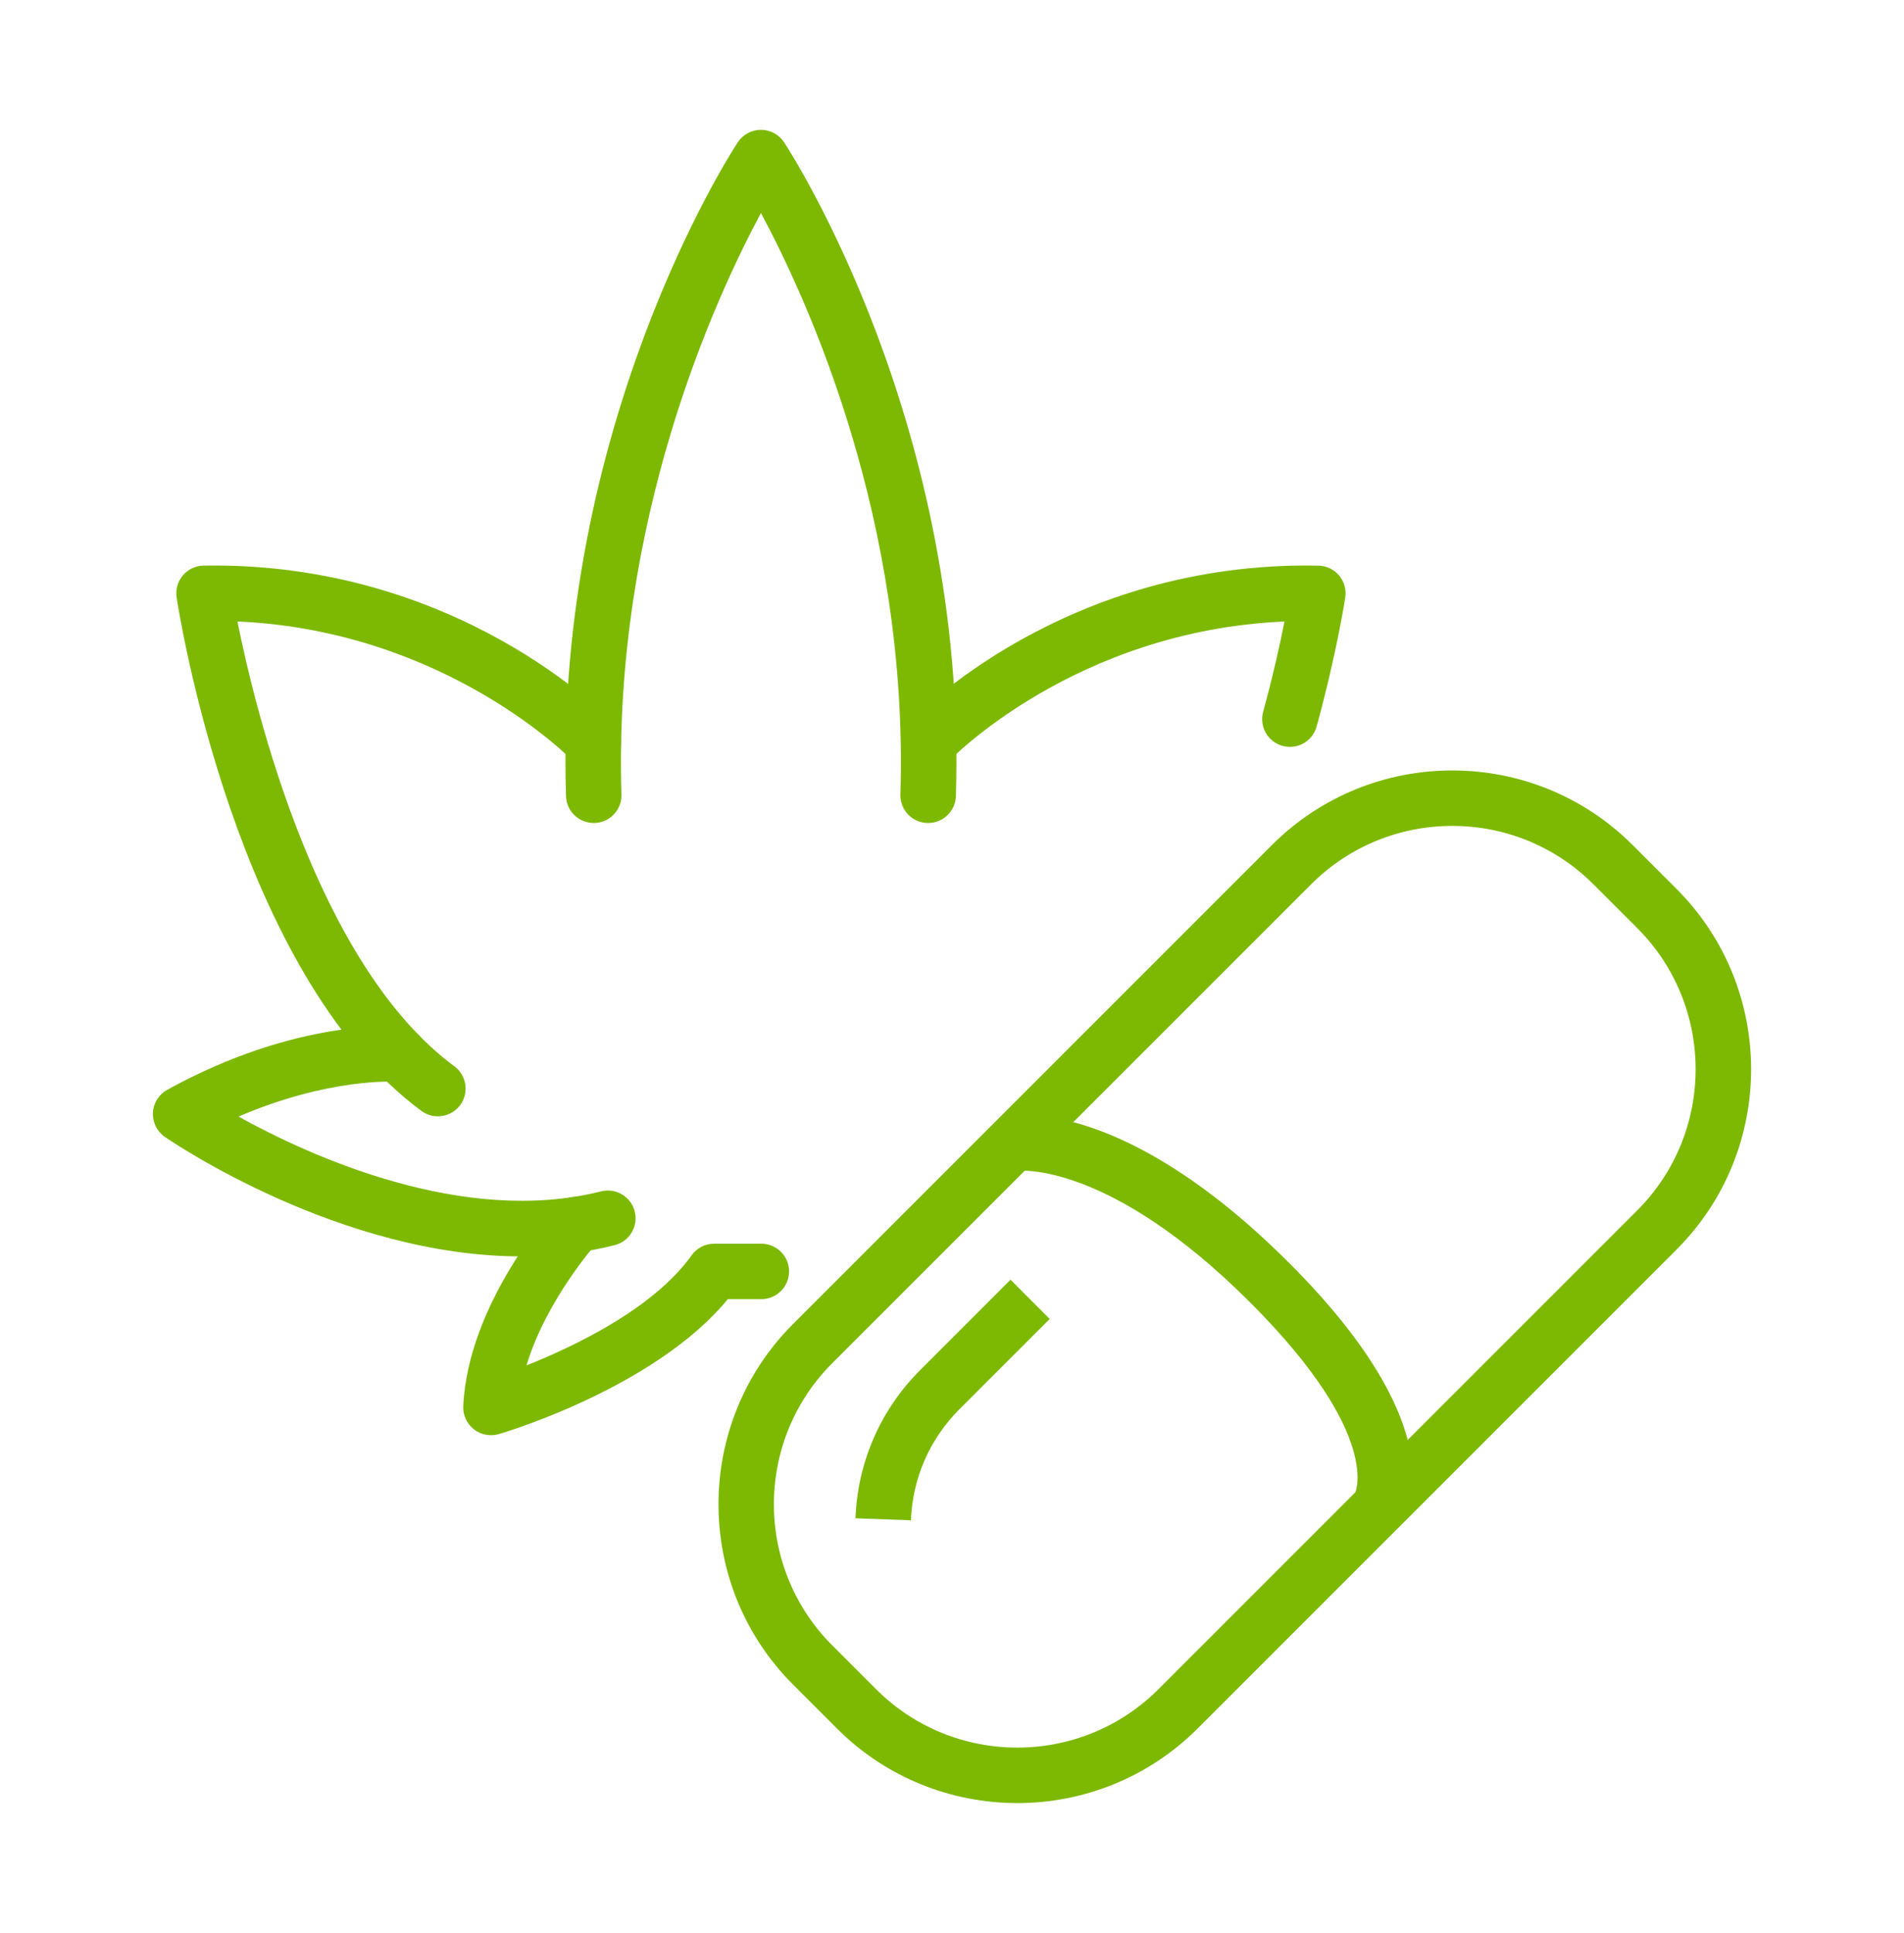
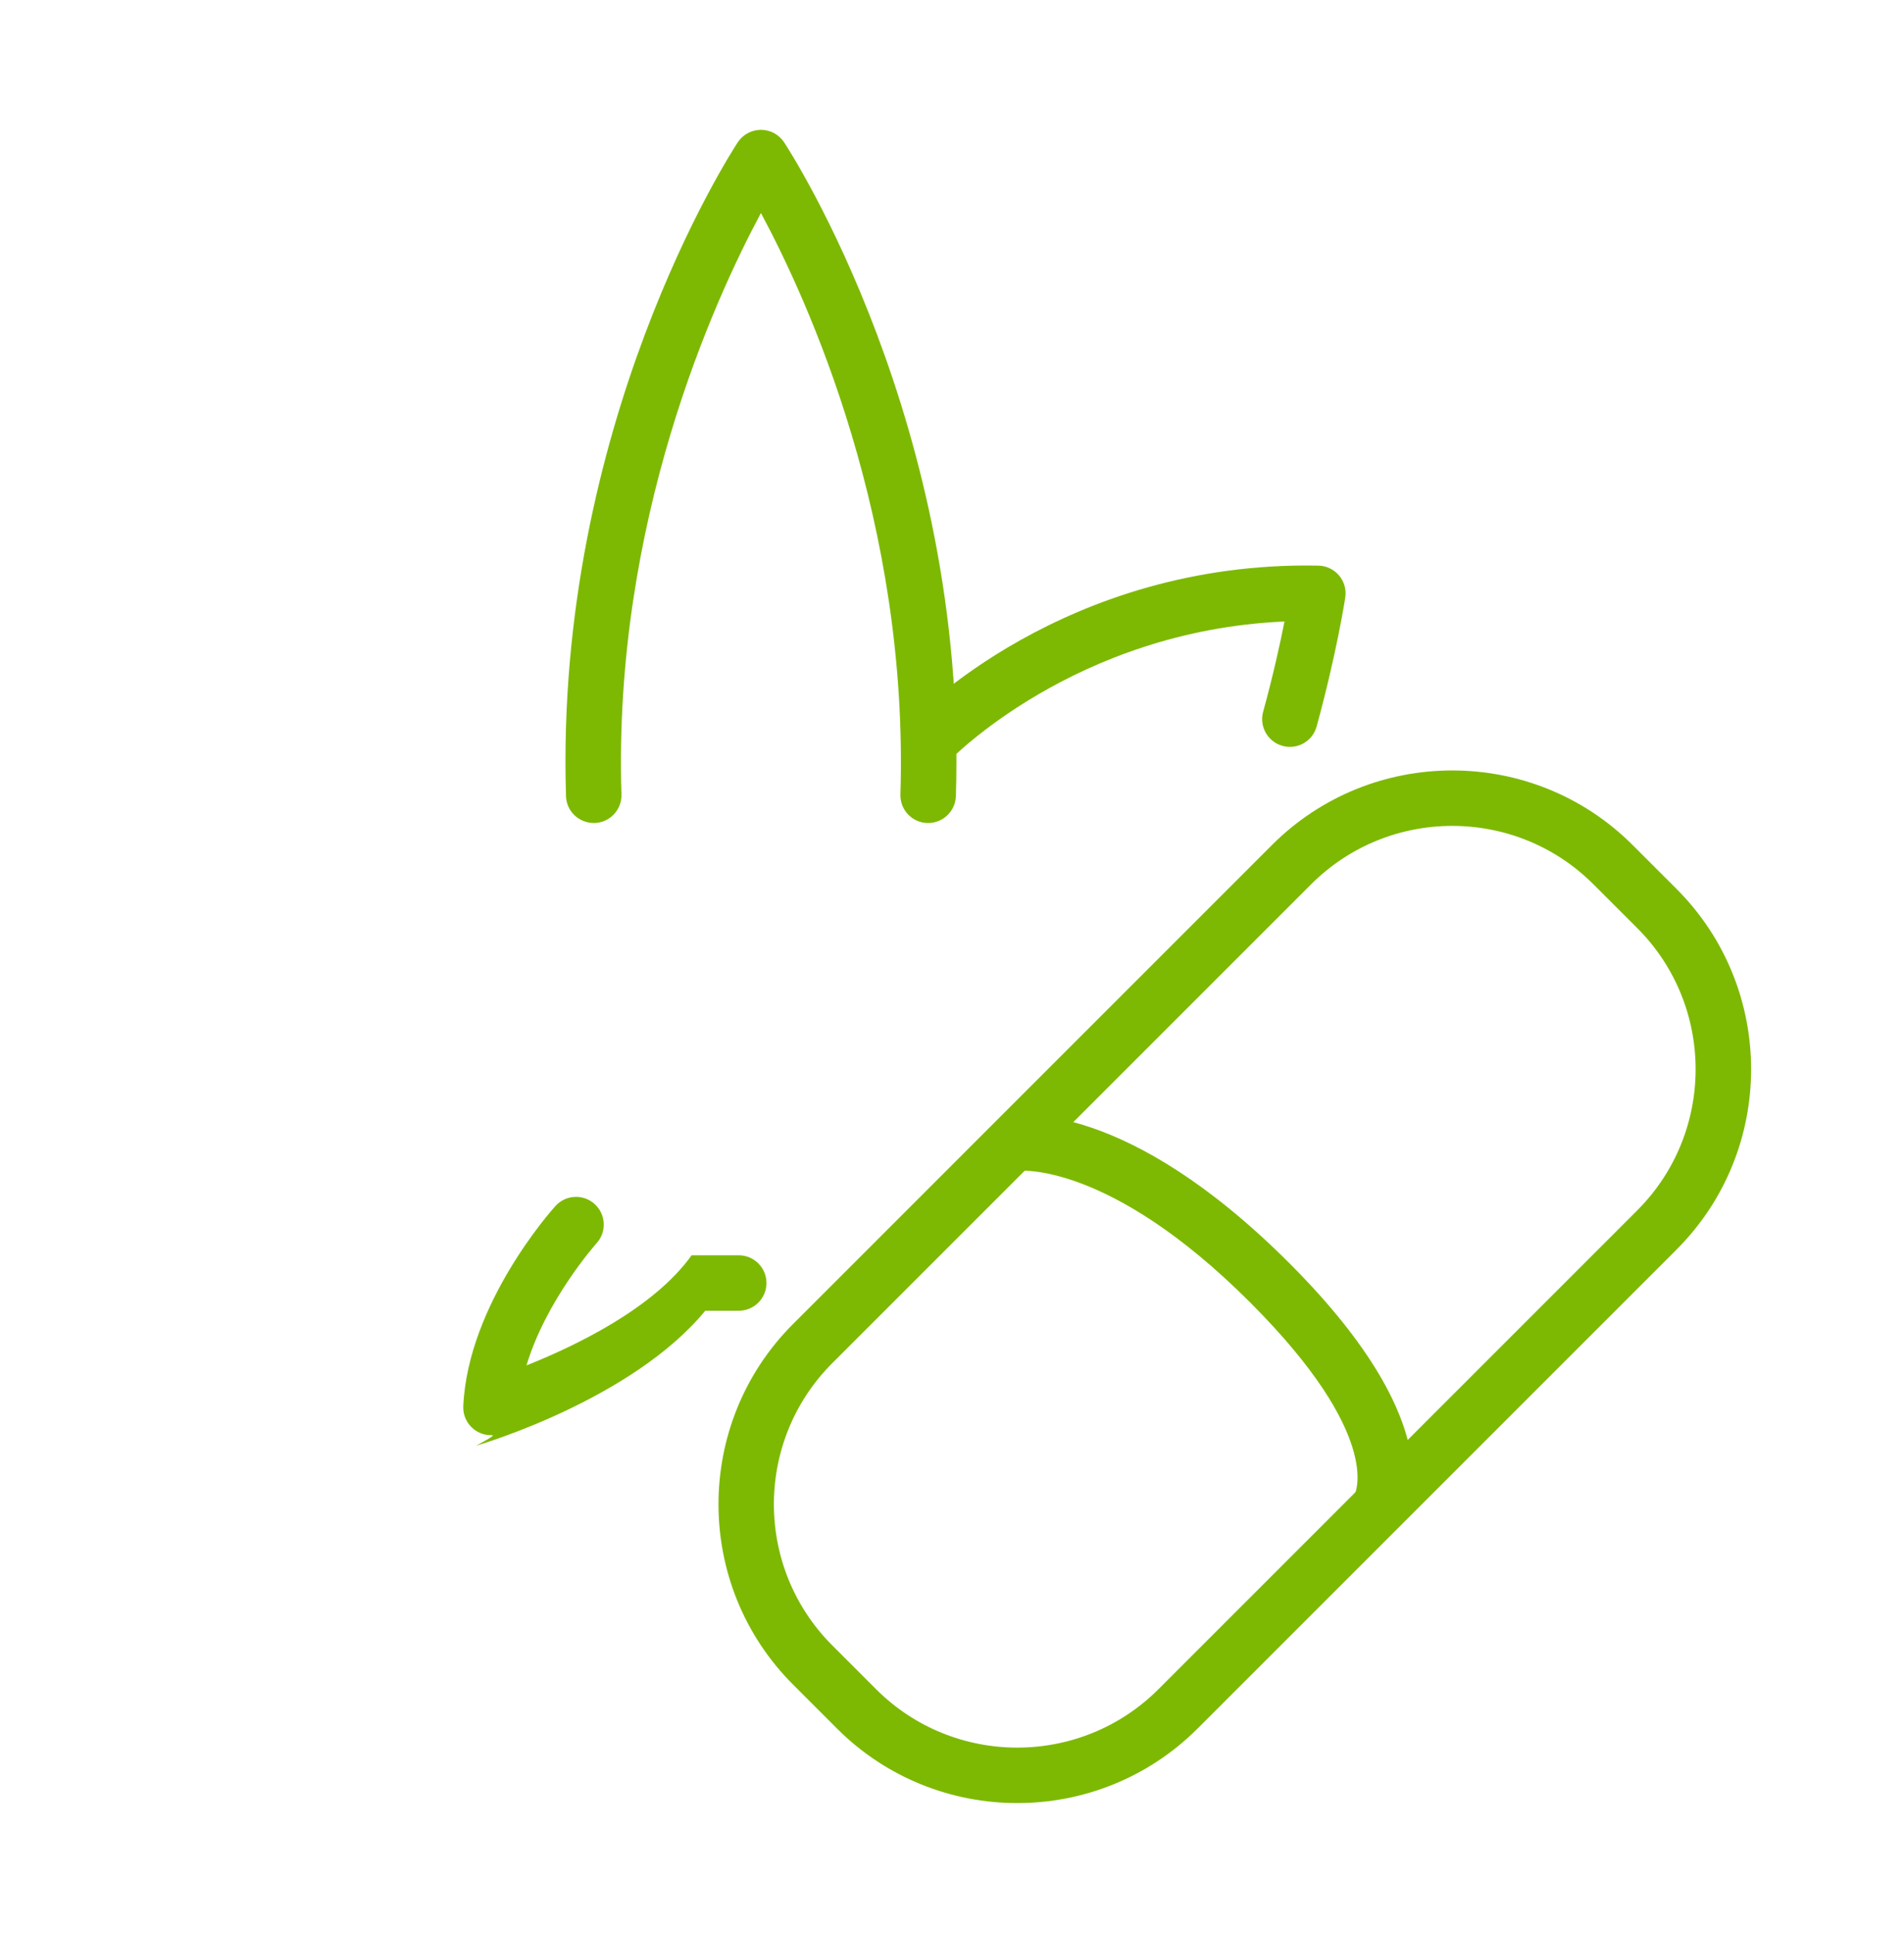
<svg xmlns="http://www.w3.org/2000/svg" version="1.1" id="Calque_1" x="0px" y="0px" width="66px" height="67px" viewBox="0 0 66 67" enable-background="new 0 0 66 67" xml:space="preserve">
  <g>
    <g>
      <g>
        <g>
          <path fill="#7DB903" d="M32.191,26.686c-0.237,0-0.475-0.087-0.661-0.263c-0.386-0.365-0.402-0.973-0.038-1.359      c0.217-0.229,5.408-5.628,14.206-5.458c0.277,0.004,0.539,0.129,0.718,0.34c0.18,0.212,0.258,0.491,0.216,0.765      c-0.012,0.078-0.295,1.921-0.992,4.47c-0.14,0.512-0.667,0.815-1.18,0.674c-0.514-0.14-0.814-0.669-0.675-1.181      c0.348-1.271,0.59-2.369,0.74-3.131c-7.271,0.317-11.591,4.795-11.636,4.843C32.701,26.584,32.446,26.686,32.191,26.686z" />
        </g>
        <g>
          <path fill="#7DB903" d="M32.173,28.528c-0.01,0-0.02,0-0.03,0c-0.531-0.016-0.948-0.46-0.931-0.991      c0.293-9.461-3.208-17.126-4.835-20.153c-1.625,3.031-5.128,10.71-4.835,20.153c0.017,0.53-0.401,0.975-0.931,0.991      c-0.537,0.01-0.975-0.401-0.991-0.932C19.222,14.767,25.313,5.33,25.573,4.934C25.75,4.663,26.054,4.5,26.377,4.5      c0.324,0,0.626,0.163,0.804,0.434c0.26,0.396,6.352,9.833,5.954,22.661C33.118,28.117,32.691,28.528,32.173,28.528z" />
        </g>
        <g>
-           <path fill="#7DB903" d="M15.177,38.695c-0.198,0-0.398-0.061-0.57-0.188c-6.435-4.75-8.404-17.266-8.484-17.797      c-0.042-0.274,0.037-0.553,0.216-0.765c0.179-0.211,0.441-0.336,0.718-0.34c8.78-0.146,13.989,5.229,14.206,5.458      c0.365,0.386,0.348,0.994-0.039,1.359c-0.385,0.364-0.993,0.348-1.358-0.037c-0.062-0.065-4.413-4.524-11.636-4.843      C8.858,24.666,11,33.455,15.749,36.96c0.427,0.315,0.518,0.918,0.203,1.346C15.763,38.561,15.472,38.695,15.177,38.695z" />
-         </g>
+           </g>
        <g>
-           <path fill="#7DB903" d="M18.068,43.55c-6.258,0-12.067-3.944-12.351-4.14c-0.275-0.188-0.432-0.507-0.416-0.84      c0.016-0.333,0.204-0.634,0.496-0.794c4.477-2.472,7.956-2.208,8.102-2.194c0.529,0.044,0.921,0.51,0.877,1.039      c-0.045,0.528-0.516,0.916-1.037,0.877c-0.043-0.004-2.324-0.149-5.471,1.206c2.502,1.384,7.8,3.795,12.567,2.592      c0.514-0.13,1.038,0.182,1.168,0.696c0.13,0.516-0.182,1.039-0.697,1.168C20.232,43.433,19.144,43.55,18.068,43.55z" />
-         </g>
+           </g>
        <g>
-           <path fill="#7DB903" d="M17.02,49.748c-0.212,0-0.422-0.071-0.594-0.205c-0.245-0.192-0.381-0.489-0.367-0.801      c0.161-3.547,3.071-6.802,3.195-6.938c0.356-0.395,0.965-0.425,1.358-0.069c0.394,0.357,0.425,0.965,0.069,1.357l0,0      c-0.021,0.024-1.748,1.964-2.431,4.237c1.702-0.677,4.411-1.979,5.724-3.817c0.181-0.254,0.473-0.402,0.783-0.402h1.634      c0.53,0,0.961,0.43,0.961,0.961s-0.431,0.961-0.961,0.961h-1.161c-2.522,3.062-7.709,4.61-7.939,4.678      C17.201,49.735,17.11,49.748,17.02,49.748z" />
+           <path fill="#7DB903" d="M17.02,49.748c-0.212,0-0.422-0.071-0.594-0.205c-0.245-0.192-0.381-0.489-0.367-0.801      c0.161-3.547,3.071-6.802,3.195-6.938c0.356-0.395,0.965-0.425,1.358-0.069c0.394,0.357,0.425,0.965,0.069,1.357l0,0      c-0.021,0.024-1.748,1.964-2.431,4.237c1.702-0.677,4.411-1.979,5.724-3.817h1.634      c0.53,0,0.961,0.43,0.961,0.961s-0.431,0.961-0.961,0.961h-1.161c-2.522,3.062-7.709,4.61-7.939,4.678      C17.201,49.735,17.11,49.748,17.02,49.748z" />
        </g>
      </g>
    </g>
    <g>
      <g>
        <g>
          <path fill="#7DB903" d="M35.263,62.5c-2.264,0-4.528-0.861-6.251-2.585l-1.521-1.522c-3.447-3.446-3.447-9.055,0-12.5      l16.6-16.602c3.446-3.447,9.055-3.447,12.502,0l1.522,1.521c3.447,3.448,3.447,9.055,0,12.502l-0.681-0.681l0.681,0.681      L41.514,59.915C39.789,61.639,37.526,62.5,35.263,62.5z M50.341,28.628c-1.771,0-3.542,0.674-4.891,2.023L28.849,47.252      c-2.697,2.697-2.697,7.084,0,9.781l1.522,1.522c2.697,2.696,7.085,2.696,9.783,0l16.6-16.601c2.697-2.697,2.697-7.086,0-9.783      l-1.522-1.521C53.884,29.302,52.112,28.628,50.341,28.628z" />
        </g>
      </g>
      <g>
        <g>
-           <path fill="#7DB903" d="M31.577,52.698l-1.922-0.07c0.071-1.938,0.865-3.761,2.237-5.132l3.137-3.138l1.358,1.361l-3.135,3.135      C32.225,49.883,31.63,51.247,31.577,52.698z" />
-         </g>
+           </g>
      </g>
      <g>
        <path fill="#7DB903" d="M48.562,52.857l-1.574-1.107c0,0-0.011,0.014-0.027,0.043c0.01-0.019,1.007-2.015-3.627-6.648     c-4.93-4.931-8.045-4.563-8.076-4.56l-0.32-1.897c0.405-0.073,4.118-0.542,9.756,5.097     C50.543,49.634,48.781,52.544,48.562,52.857z" />
      </g>
    </g>
  </g>
</svg>